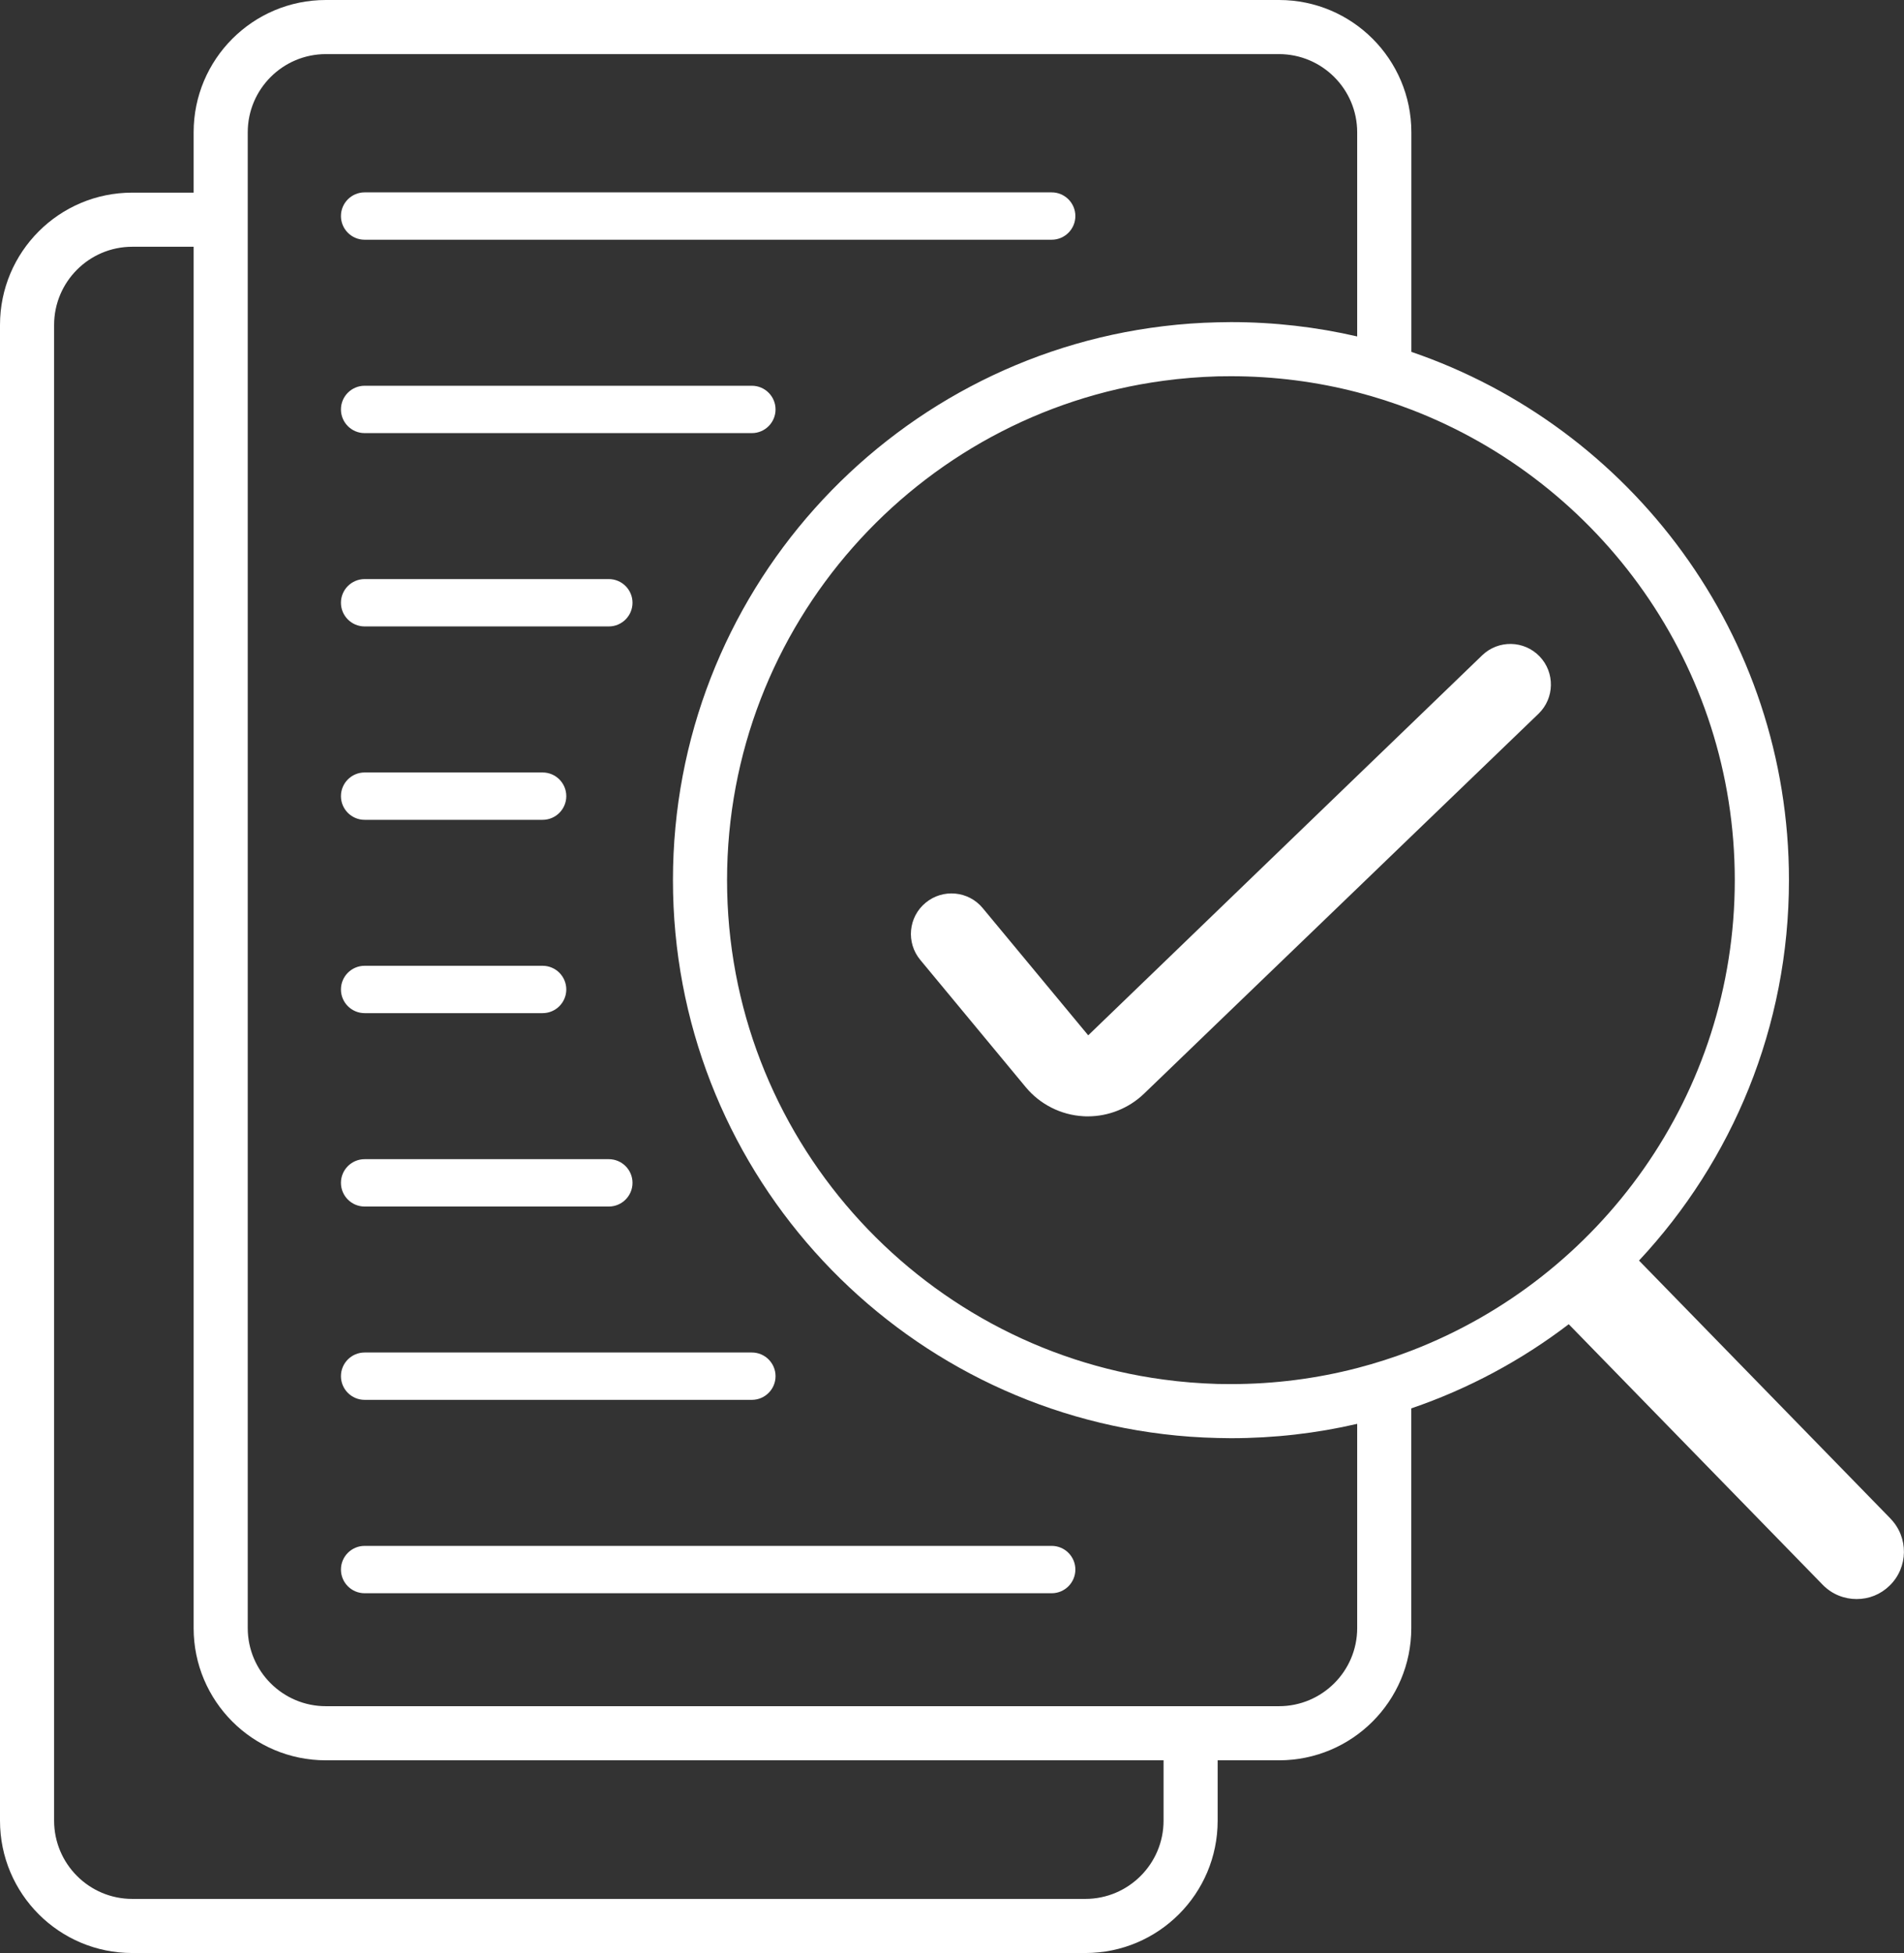
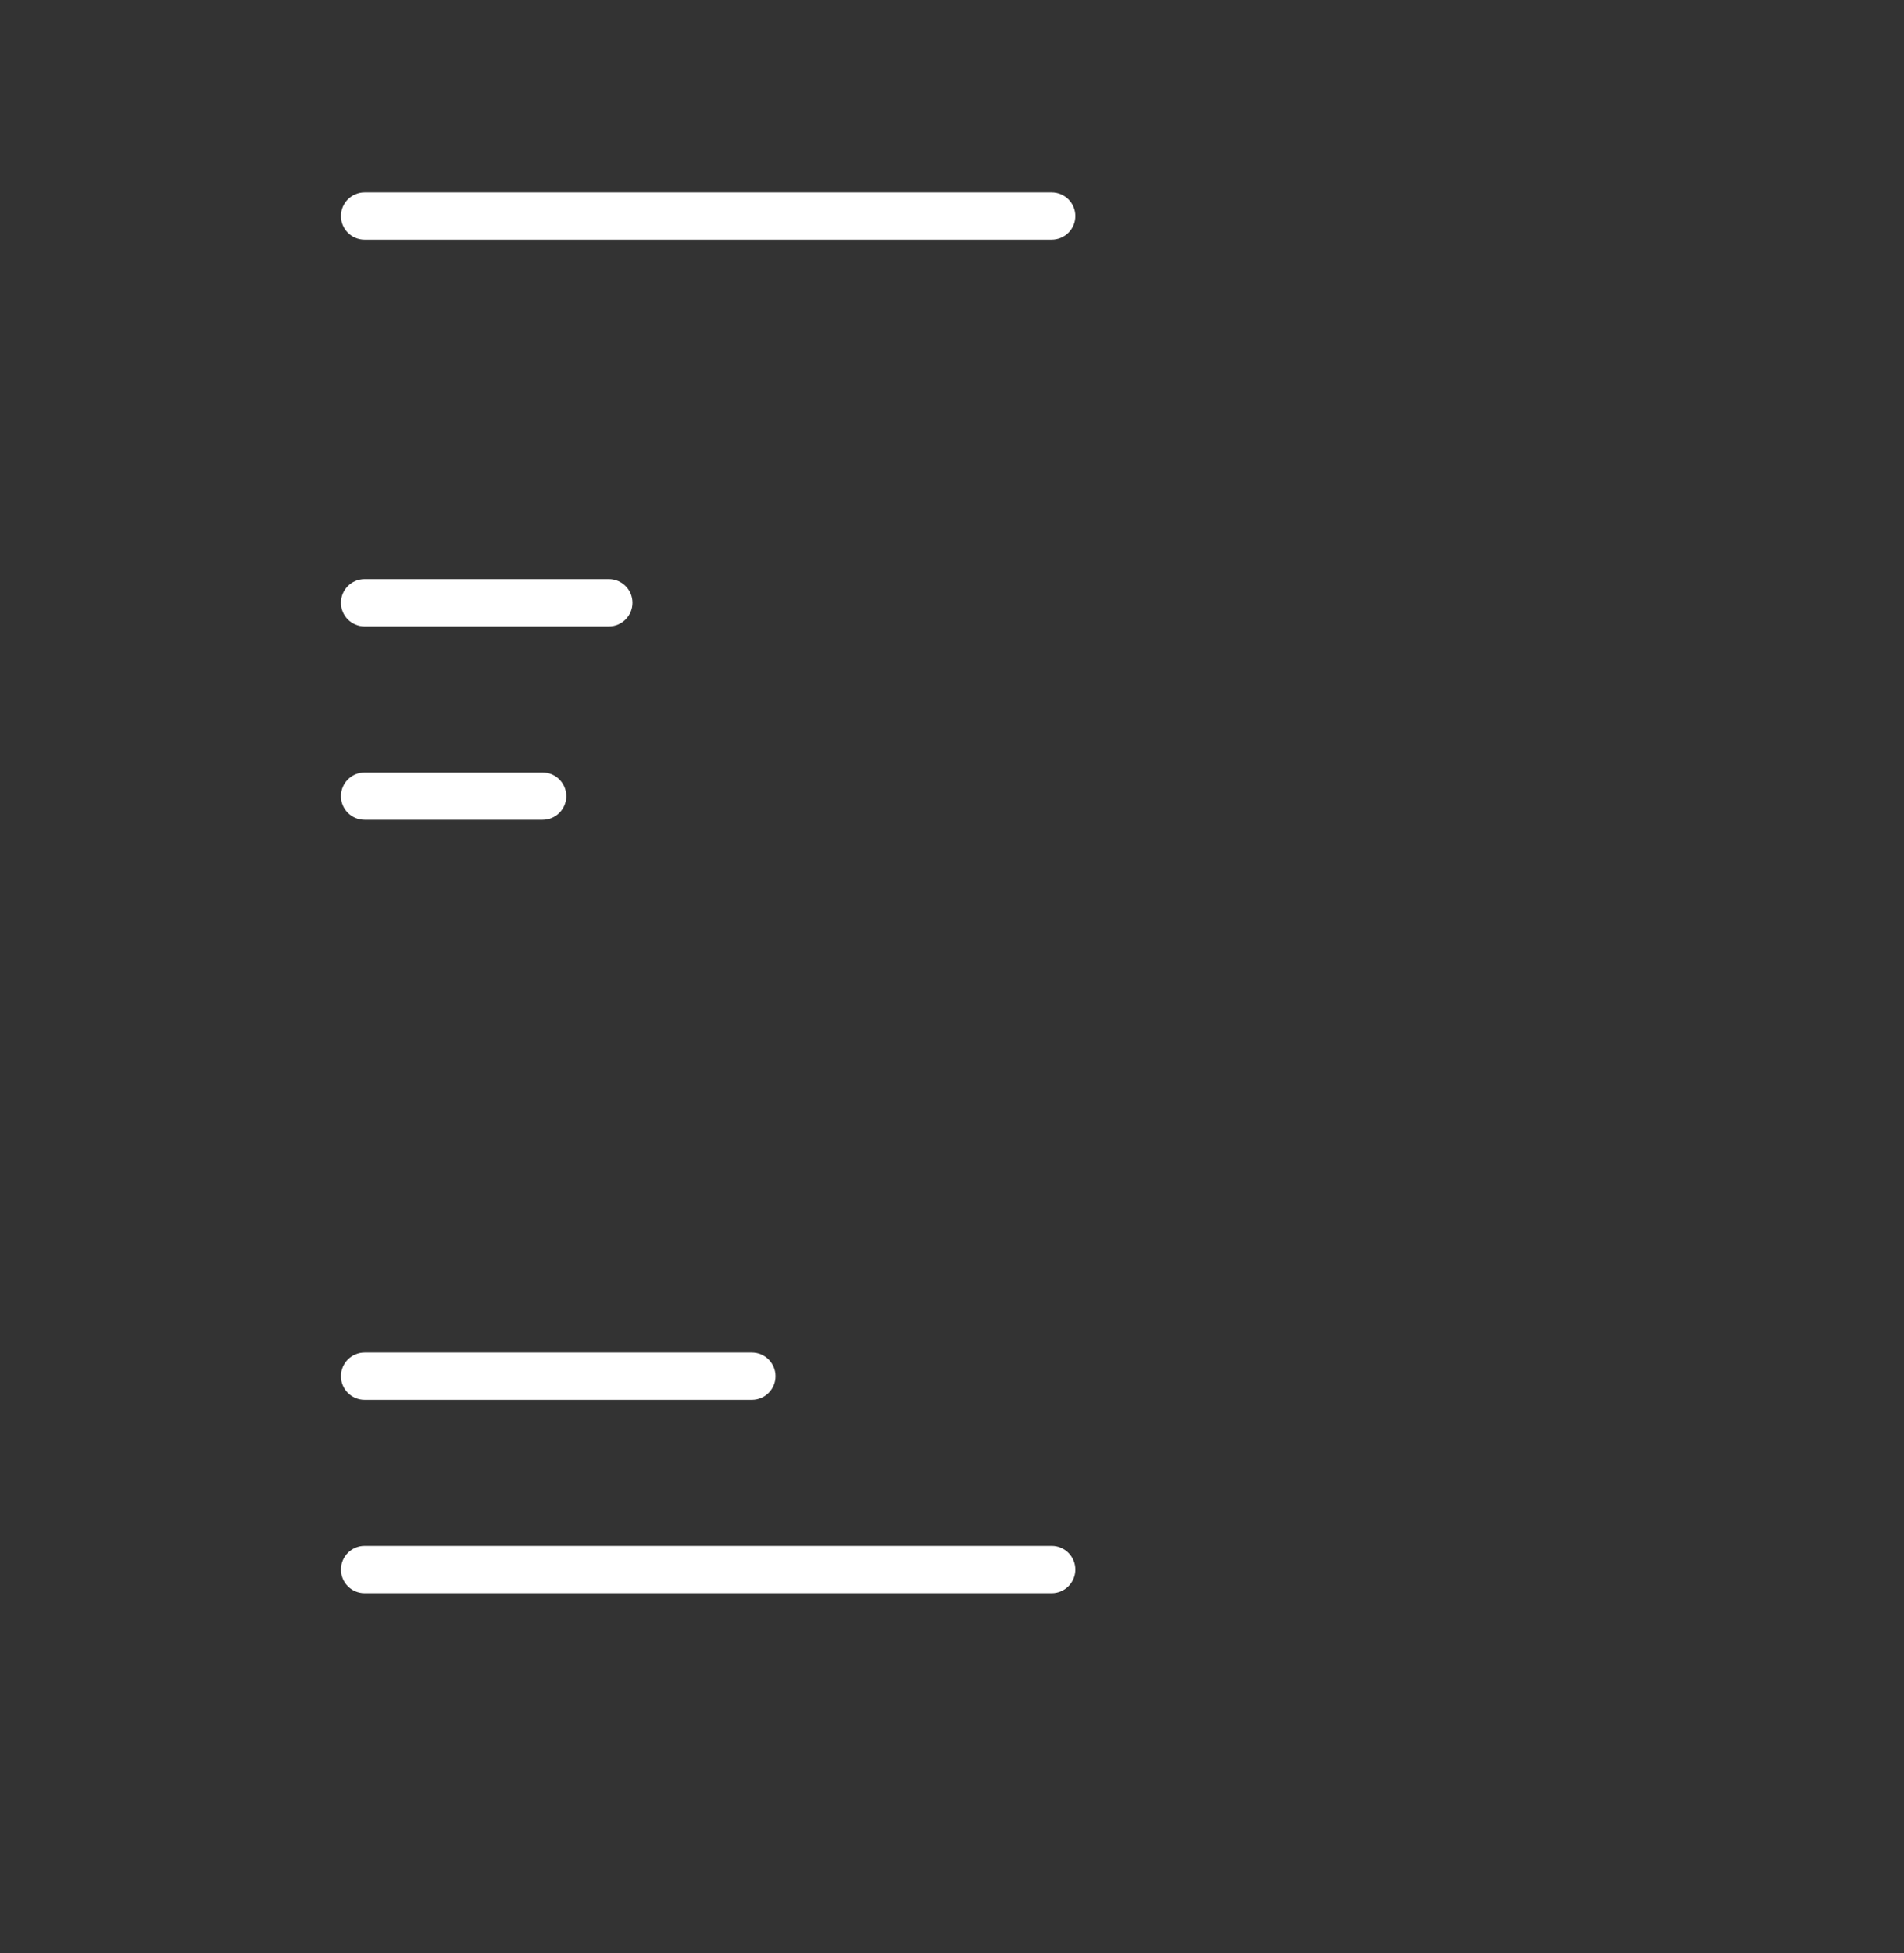
<svg xmlns="http://www.w3.org/2000/svg" id="Layer_2" data-name="Layer 2" viewBox="0 0 281.52 288.73">
  <rect x="0" y="0" width="281.52" height="288.73" fill="#333333" stroke="none" />
  <defs>
    <style>
      .cls-1 {
        fill: #fff;
      }
    </style>
  </defs>
  <g id="Layer_1-2" data-name="Layer 1">
    <g>
-       <path class="cls-1" d="M219.15,96.88l-10.48,10.11-8,7.71-20.63,19.9-8,7.72-11.14,10.74-15.6-18.81c-2.11-2.55-5.89-2.9-8.44-.79-2.56,2.11-2.91,5.9-.79,8.45l15.59,18.81c2.11,2.55,5.22,4.12,8.52,4.3.23.02.45.02.67.02,3.07,0,6.06-1.2,8.29-3.34l2.9-2.79,8-7.71,20.63-19.86,8-7.71,18.81-18.11c2.38-2.3,2.45-6.09.16-8.48-2.3-2.39-6.1-2.46-8.49-.16Z" />
-       <path class="cls-1" d="M279.53,224.51l-37.19-38.15c13.77-14.74,22.17-34.51,22.17-56.25,0-36.23-23.36-67-55.83-78.09V19.56c0-10.8-8.76-19.56-19.56-19.56H48.18c-10.8,0-19.55,8.76-19.55,19.56v8.92h-9.08C8.75,28.48,0,37.24,0,48.04v221.13c0,10.8,8.75,19.56,19.55,19.56h140.93c10.8,0,19.56-8.76,19.56-19.56v-8.93h9.07c10.8,0,19.56-8.75,19.56-19.55v-32.48c8.47-2.89,16.31-7.12,23.28-12.44,0,0,0,0,0,0l37.55,38.52c1.37,1.41,3.19,2.11,5.01,2.11s3.52-.66,4.89-1.99c2.77-2.7,2.82-7.13.12-9.9ZM172.04,269.17c0,6.37-5.19,11.56-11.56,11.56H19.55c-6.37,0-11.55-5.19-11.55-11.56V48.04c0-6.37,5.18-11.56,11.55-11.56h9.08v204.21c0,10.8,8.75,19.55,19.55,19.55h123.86v8.93ZM200.67,240.69c0,6.37-5.19,11.55-11.56,11.55H48.18c-6.37,0-11.55-5.18-11.55-11.55V19.56c0-6.38,5.18-11.56,11.55-11.56h140.93c6.37,0,11.56,5.18,11.56,11.56v30.18c-6-1.39-12.25-2.12-18.67-2.12-.66,0-1.32.01-1.97.03-2.7.06-5.36.25-7.99.57-40.86,4.91-72.54,39.71-72.54,81.9s31.68,76.99,72.54,81.9c2.63.32,5.3.51,8,.57.65.02,1.3.03,1.96.03,6.42,0,12.67-.73,18.67-2.12v30.19ZM200.67,202.25c-5.97,1.55-12.23,2.37-18.67,2.37-.66,0-1.31-.01-1.96-.02-2.7-.08-5.37-.29-8-.65-36.39-4.87-64.54-36.13-64.54-73.83s28.15-68.96,64.54-73.83c2.63-.36,5.3-.57,8-.65.65-.01,1.3-.02,1.96-.02,6.44,0,12.7.82,18.67,2.37,2.73.71,5.4,1.57,8,2.57,27.95,10.75,47.83,37.87,47.83,69.56s-19.88,58.81-47.83,69.56c-2.6,1-5.27,1.86-8,2.57Z" />
      <path class="cls-1" d="M53.91,35.44h101.59c1.93,0,3.5-1.57,3.5-3.5s-1.57-3.5-3.5-3.5H53.91c-1.93,0-3.5,1.57-3.5,3.5s1.57,3.5,3.5,3.5Z" />
      <path class="cls-1" d="M155.51,228.54H53.91c-1.93,0-3.5,1.57-3.5,3.5s1.57,3.5,3.5,3.5h101.59c1.93,0,3.5-1.57,3.5-3.5s-1.57-3.5-3.5-3.5Z" />
-       <path class="cls-1" d="M53.91,64.03h57.26c1.93,0,3.5-1.57,3.5-3.5s-1.57-3.5-3.5-3.5h-57.26c-1.93,0-3.5,1.57-3.5,3.5s1.57,3.5,3.5,3.5Z" />
      <path class="cls-1" d="M53.91,206.95h57.26c1.93,0,3.5-1.57,3.5-3.5s-1.57-3.5-3.5-3.5h-57.26c-1.93,0-3.5,1.57-3.5,3.5s1.57,3.5,3.5,3.5Z" />
      <path class="cls-1" d="M53.91,92.61h36.11c1.93,0,3.5-1.57,3.5-3.5s-1.57-3.5-3.5-3.5h-36.11c-1.93,0-3.5,1.57-3.5,3.5s1.57,3.5,3.5,3.5Z" />
      <path class="cls-1" d="M53.91,121.2h26.32c1.93,0,3.5-1.57,3.5-3.5s-1.57-3.5-3.5-3.5h-26.32c-1.93,0-3.5,1.57-3.5,3.5s1.57,3.5,3.5,3.5Z" />
-       <path class="cls-1" d="M53.91,149.78h26.32c1.93,0,3.5-1.57,3.5-3.5s-1.57-3.5-3.5-3.5h-26.32c-1.93,0-3.5,1.57-3.5,3.5s1.57,3.5,3.5,3.5Z" />
-       <path class="cls-1" d="M53.91,178.37h36.11c1.93,0,3.5-1.57,3.5-3.5s-1.57-3.5-3.5-3.5h-36.11c-1.93,0-3.5,1.57-3.5,3.5s1.57,3.5,3.5,3.5Z" />
    </g>
  </g>
</svg>